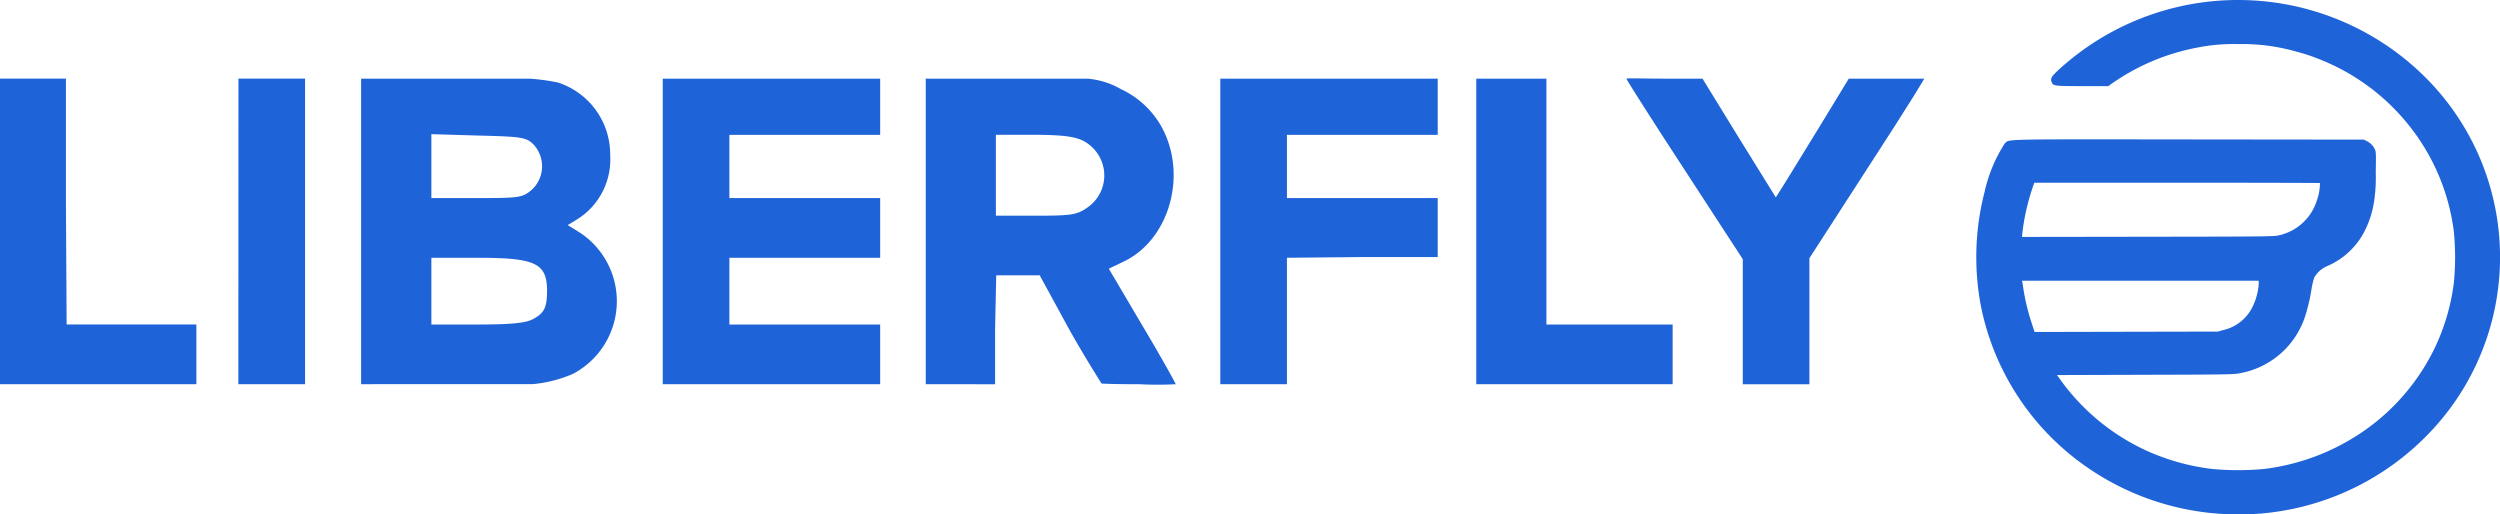
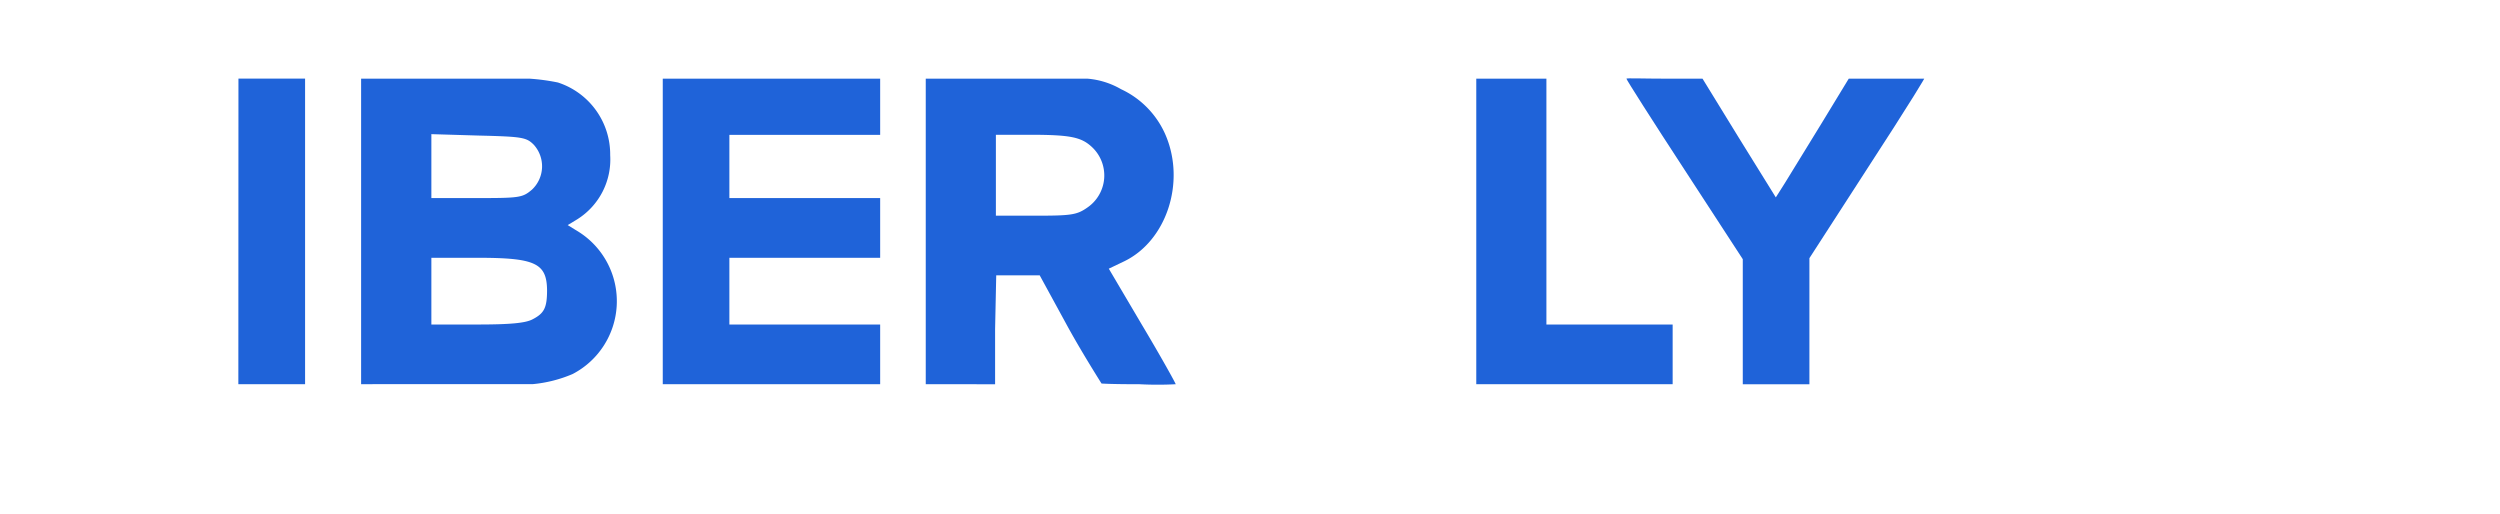
<svg xmlns="http://www.w3.org/2000/svg" id="liberfly" width="153" height="31.479" viewBox="0 0 153 31.479">
-   <path id="Path_672" data-name="Path 672" d="M135.758,31.436a16.2,16.2,0,0,1-8.078-2.873,15.748,15.748,0,0,1-6.421-9.694,15.952,15.952,0,0,1,.2-7.134A9.089,9.089,0,0,1,122.69,8.78c.34-.276-.546-.26,11.284-.247l10.7.012.185.095a1.06,1.06,0,0,1,.474.478c.079.152.084.223.063,1.463a9.84,9.84,0,0,1-.1,1.735,6.009,6.009,0,0,1-.584,1.834,4.609,4.609,0,0,1-2.257,2.122,1.642,1.642,0,0,0-.823.717,4.743,4.743,0,0,0-.168.709,10.256,10.256,0,0,1-.31,1.389A5.158,5.158,0,0,1,137,22.855c-.348.062-.881.07-5.749.082l-5.363.017.2.276a13.34,13.34,0,0,0,5.158,4.295A13.591,13.591,0,0,0,135.38,28.7a17.186,17.186,0,0,0,3.19,0,13.633,13.633,0,0,0,6.479-2.6,13.148,13.148,0,0,0,3.928-4.744,12.98,12.98,0,0,0,1.2-4.06,16.174,16.174,0,0,0,0-3.112,12.99,12.99,0,0,0-2.615-6.339A13.2,13.2,0,0,0,141.885,3.6a10.927,10.927,0,0,0-1.364-.445,12.025,12.025,0,0,0-3.546-.457,11.328,11.328,0,0,0-2.56.227,13.383,13.383,0,0,0-4.994,2.069l-.4.276h-1.565c-1.729,0-1.8-.008-1.893-.243-.088-.206-.025-.33.345-.68a16.247,16.247,0,0,1,22.4.264,15.536,15.536,0,0,1,0,22.256A16.119,16.119,0,0,1,135.758,31.436Zm.315-11.239a2.633,2.633,0,0,0,1.825-1.513,3.727,3.727,0,0,0,.336-1.294v-.21H123.747l.025.115c.013.062.042.26.068.437a13.06,13.06,0,0,0,.491,2.015l.184.569,5.611-.012,5.611-.012Zm3.374-5.791a3.139,3.139,0,0,0,2.346-2.143,3.208,3.208,0,0,0,.189-1.059c-.009-.012-3.949-.021-8.75-.021H124.5l-.08.227a13.59,13.59,0,0,0-.667,2.98V14.5l7.713-.012C138.641,14.48,139.2,14.472,139.447,14.406Z" fill="#1f63d9" />
-   <path id="Path_673" data-name="Path 673" d="M0,23.515V4.812H4.035V12.4l.043,7.459h7.94v3.654H0Z" fill="#1f63d9" />
  <path id="Path_674" data-name="Path 674" d="M14.587,23.511s.006-10.25.006-18.7h4.078v18.7Z" fill="#1f63d9" />
  <path id="Path_675" data-name="Path 675" d="M22.1,23.511s0-1.028,0-9.777V4.813H32.386a12.8,12.8,0,0,1,1.758.236,4.628,4.628,0,0,1,3.2,4.45,4.322,4.322,0,0,1-2,3.912l-.6.365.73.451a5.024,5.024,0,0,1-.429,8.663,8.1,8.1,0,0,1-2.446.62ZM32.6,19.538c.708-.365.88-.709.88-1.784-.021-1.655-.73-1.978-4.271-1.978H26.4V19.86h2.79C31.225,19.86,32.17,19.774,32.6,19.538Zm-.043-7.932a1.964,1.964,0,0,0,.107-2.751c-.451-.451-.708-.494-3.369-.559L26.4,8.21v3.912h2.768C31.8,12.122,31.976,12.1,32.556,11.606Z" fill="#1f63d9" />
  <path id="Path_676" data-name="Path 676" d="M40.561,23.515V4.813H53.866V8.253H44.638v3.869h9.228v3.654H44.638V19.86h9.228v3.654H40.561Z" fill="#1f63d9" />
  <path id="Path_677" data-name="Path 677" d="M56.656,23.515V4.814h9.893a4.893,4.893,0,0,1,2.06.645,5.478,5.478,0,0,1,2.747,2.859c1.2,2.88.021,6.427-2.554,7.674l-.944.451,2.017,3.418c1.116,1.87,2.077,3.59,2.077,3.654a21.112,21.112,0,0,1-2.206,0c-1.781,0-2.332-.043-2.332-.043S66.12,21.43,65.24,19.8L63.63,16.851H60.969L60.9,20.14v3.375ZM66.549,12.7a2.379,2.379,0,0,0,.279-3.7c-.665-.623-1.352-.752-3.863-.752H60.948V13.2h2.446C65.562,13.2,65.905,13.154,66.549,12.7Z" fill="#1f63d9" />
-   <path id="Path_678" data-name="Path 678" d="M74.683,23.515V4.813H87.988V8.253H78.76v3.869h9.228v3.611H83.224l-4.464.043v7.738H74.683Z" fill="#1f63d9" />
  <path id="Path_679" data-name="Path 679" d="M90.348,23.515V4.813H94.64V19.86h7.726v3.654H90.348Z" fill="#1f63d9" />
  <path id="Path_680" data-name="Path 680" d="M106.658,23.515V15.862l-3.541-5.438c-1.953-2.988-3.581-5.546-3.581-5.61,0-.043,1.07,0,2.358,0h2.3l2.232,3.633,2.254,3.633.558-.881c.3-.494,1.309-2.128,2.231-3.633l1.674-2.751h4.62s-.349.688-4.04,6.363L110.736,15.8v7.717h-4.078Z" fill="#1f63d9" />
</svg>